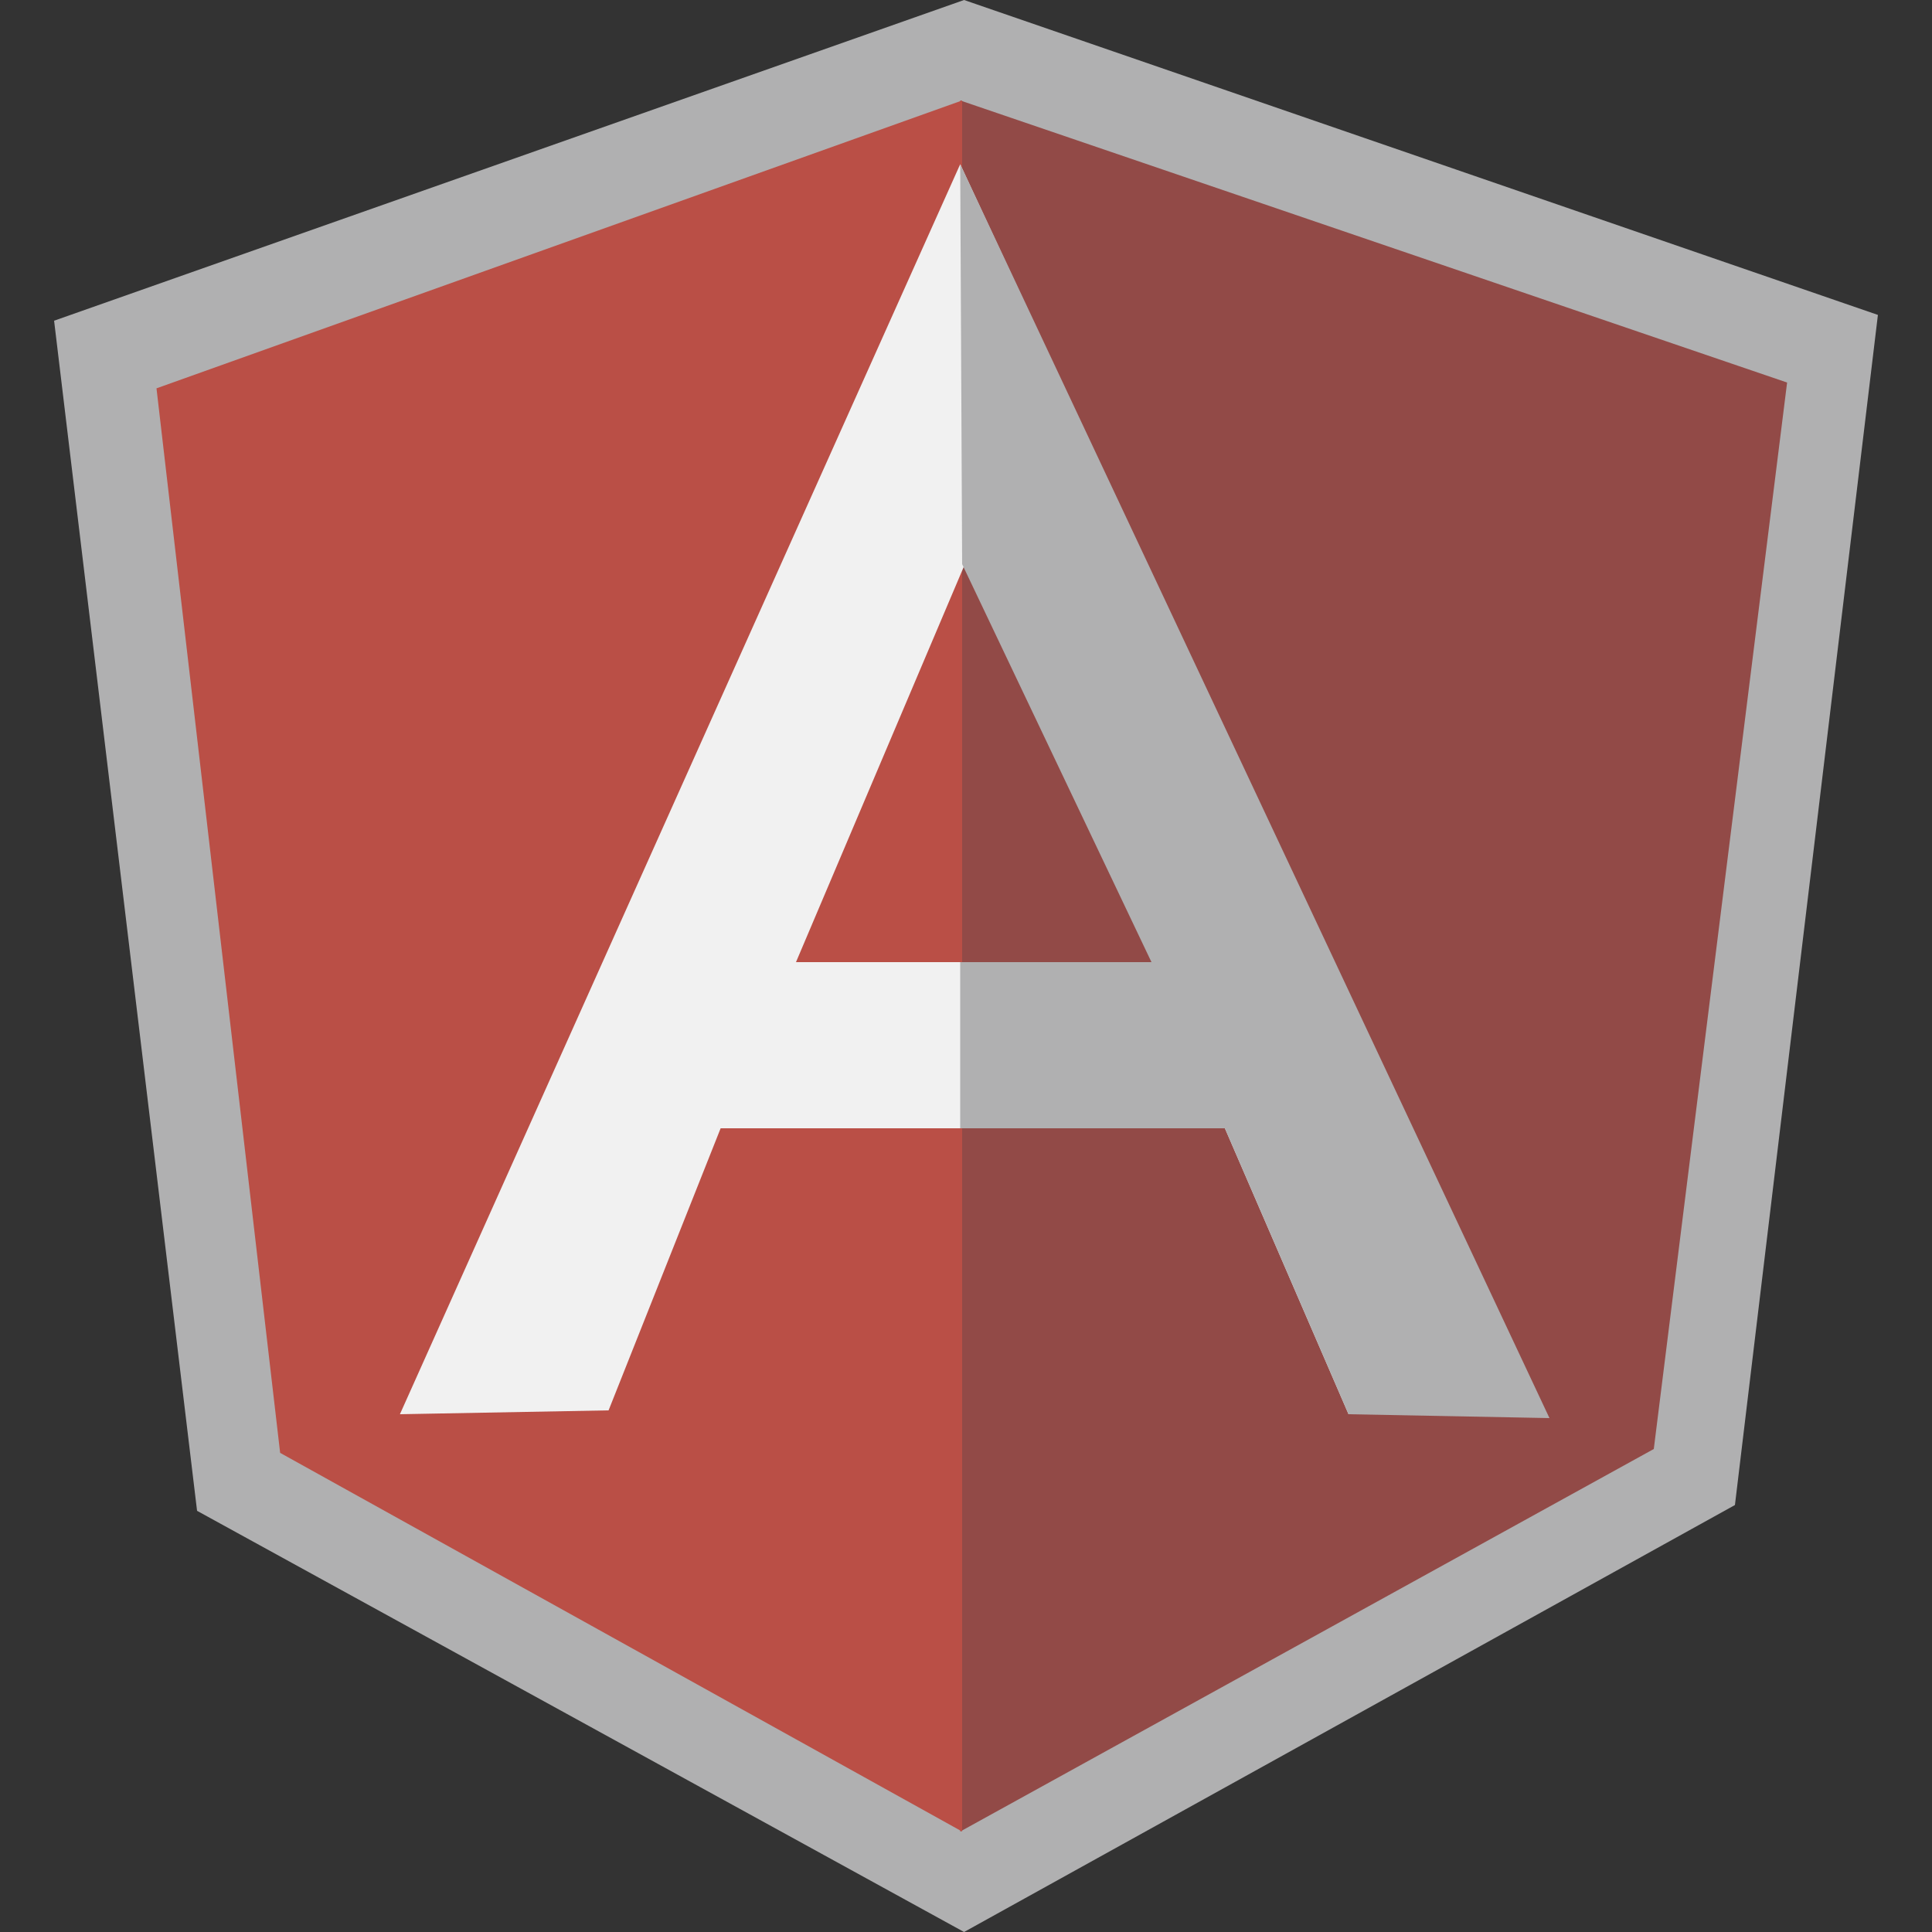
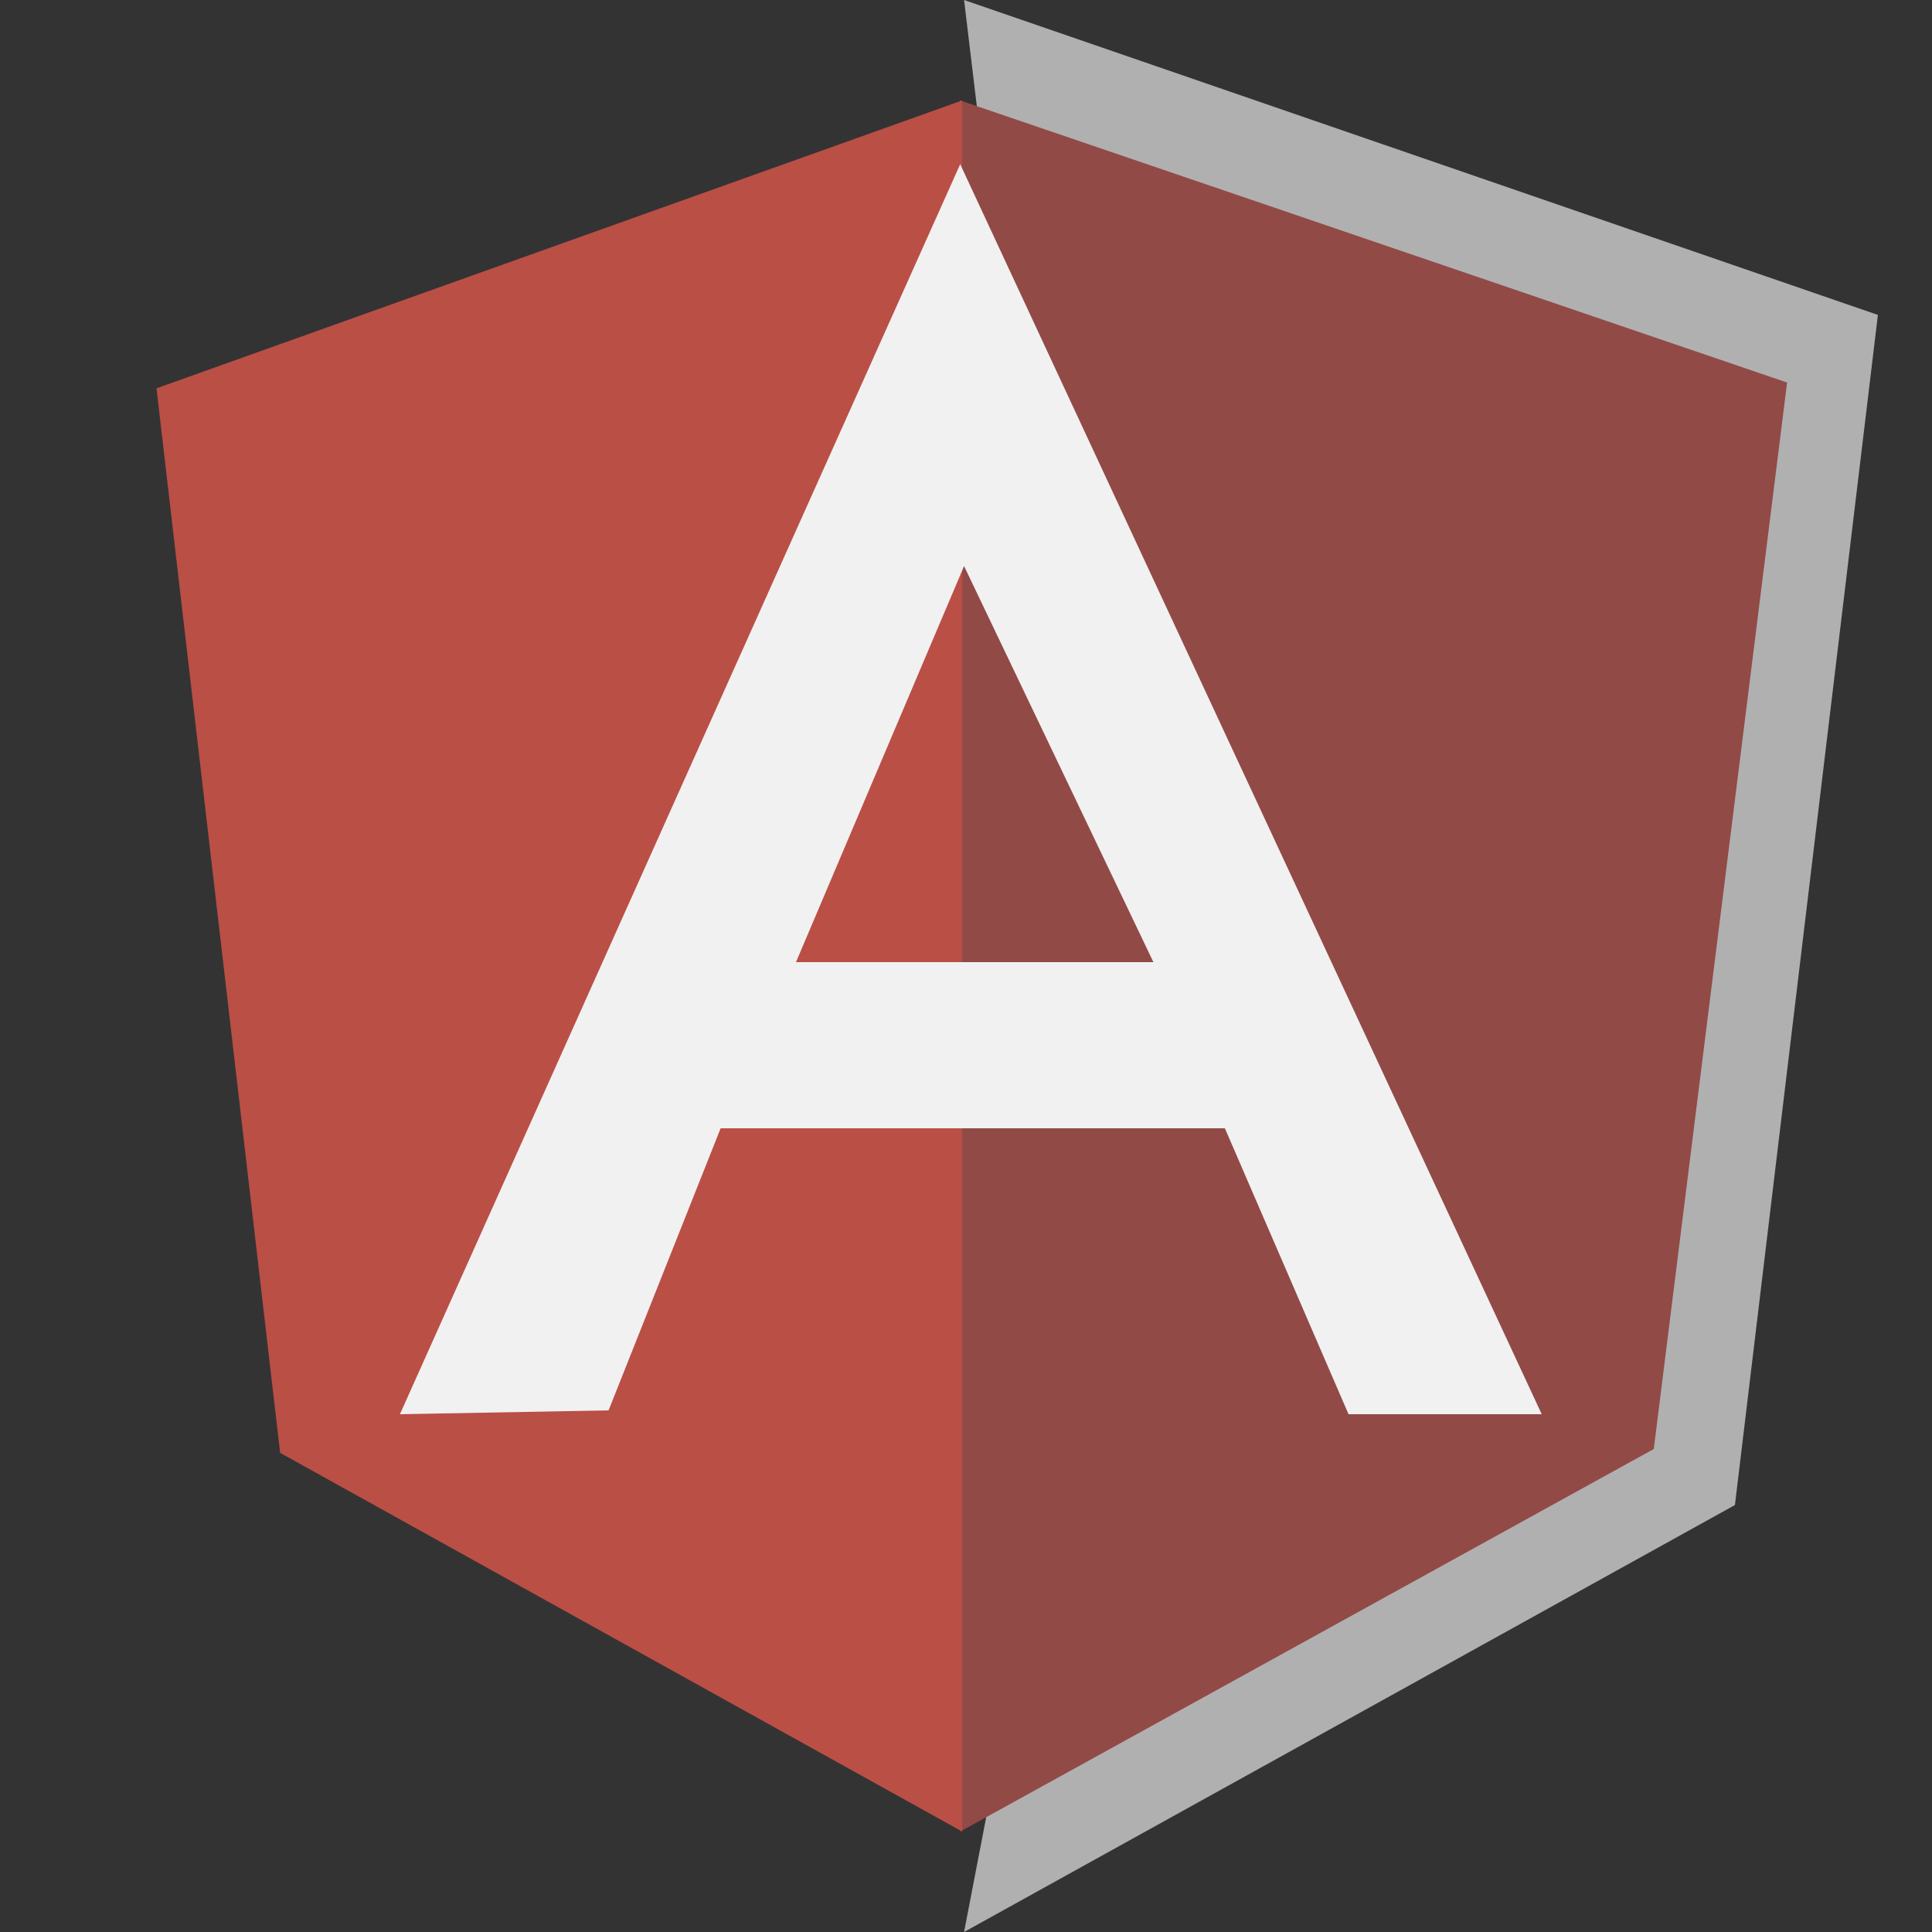
<svg xmlns="http://www.w3.org/2000/svg" version="1.1" id="Слой_1" x="0px" y="0px" width="100px" height="100px" viewBox="0 0 100 100" enable-background="new 0 0 100 100" xml:space="preserve">
  <rect x="0" y="0" width="100" height="100" fill="#333333" stroke="none" />
  <g id="AngularJS_Logo">
    <g>
-       <path fill="#B0B0B1" d="M49.9,0L2.8,16.6l7.4,61.6L49.9,100l39.9-22.1l7.4-61.6L49.9,0z" />
+       <path fill="#B0B0B1" d="M49.9,0l7.4,61.6L49.9,100l39.9-22.1l7.4-61.6L49.9,0z" />
      <path fill="#924A47" d="M92.5,19.8L49.7,5.2v89.6L85.6,75L92.5,19.8z" />
      <path fill="#BA4F46" d="M8.1,20.1l6.4,55.1l35.3,19.6V5.2L8.1,20.1z" />
      <path fill="#F1F1F1" d="M59.7,49.8l-9.8-20.5l-8.7,20.5L59.7,49.8L59.7,49.8z M63.4,58.4H37.3L31.5,73l-10.8,0.2L49.7,8.5    l30.1,64.7H69.8L63.4,58.4z" />
-       <path fill="#B0B0B1" d="M49.7,8.5l0.1,20.7l9.8,20.6h-9.9l0,8.6l13.7,0l6.4,14.8l10.4,0.2L49.7,8.5z" />
    </g>
  </g>
</svg>